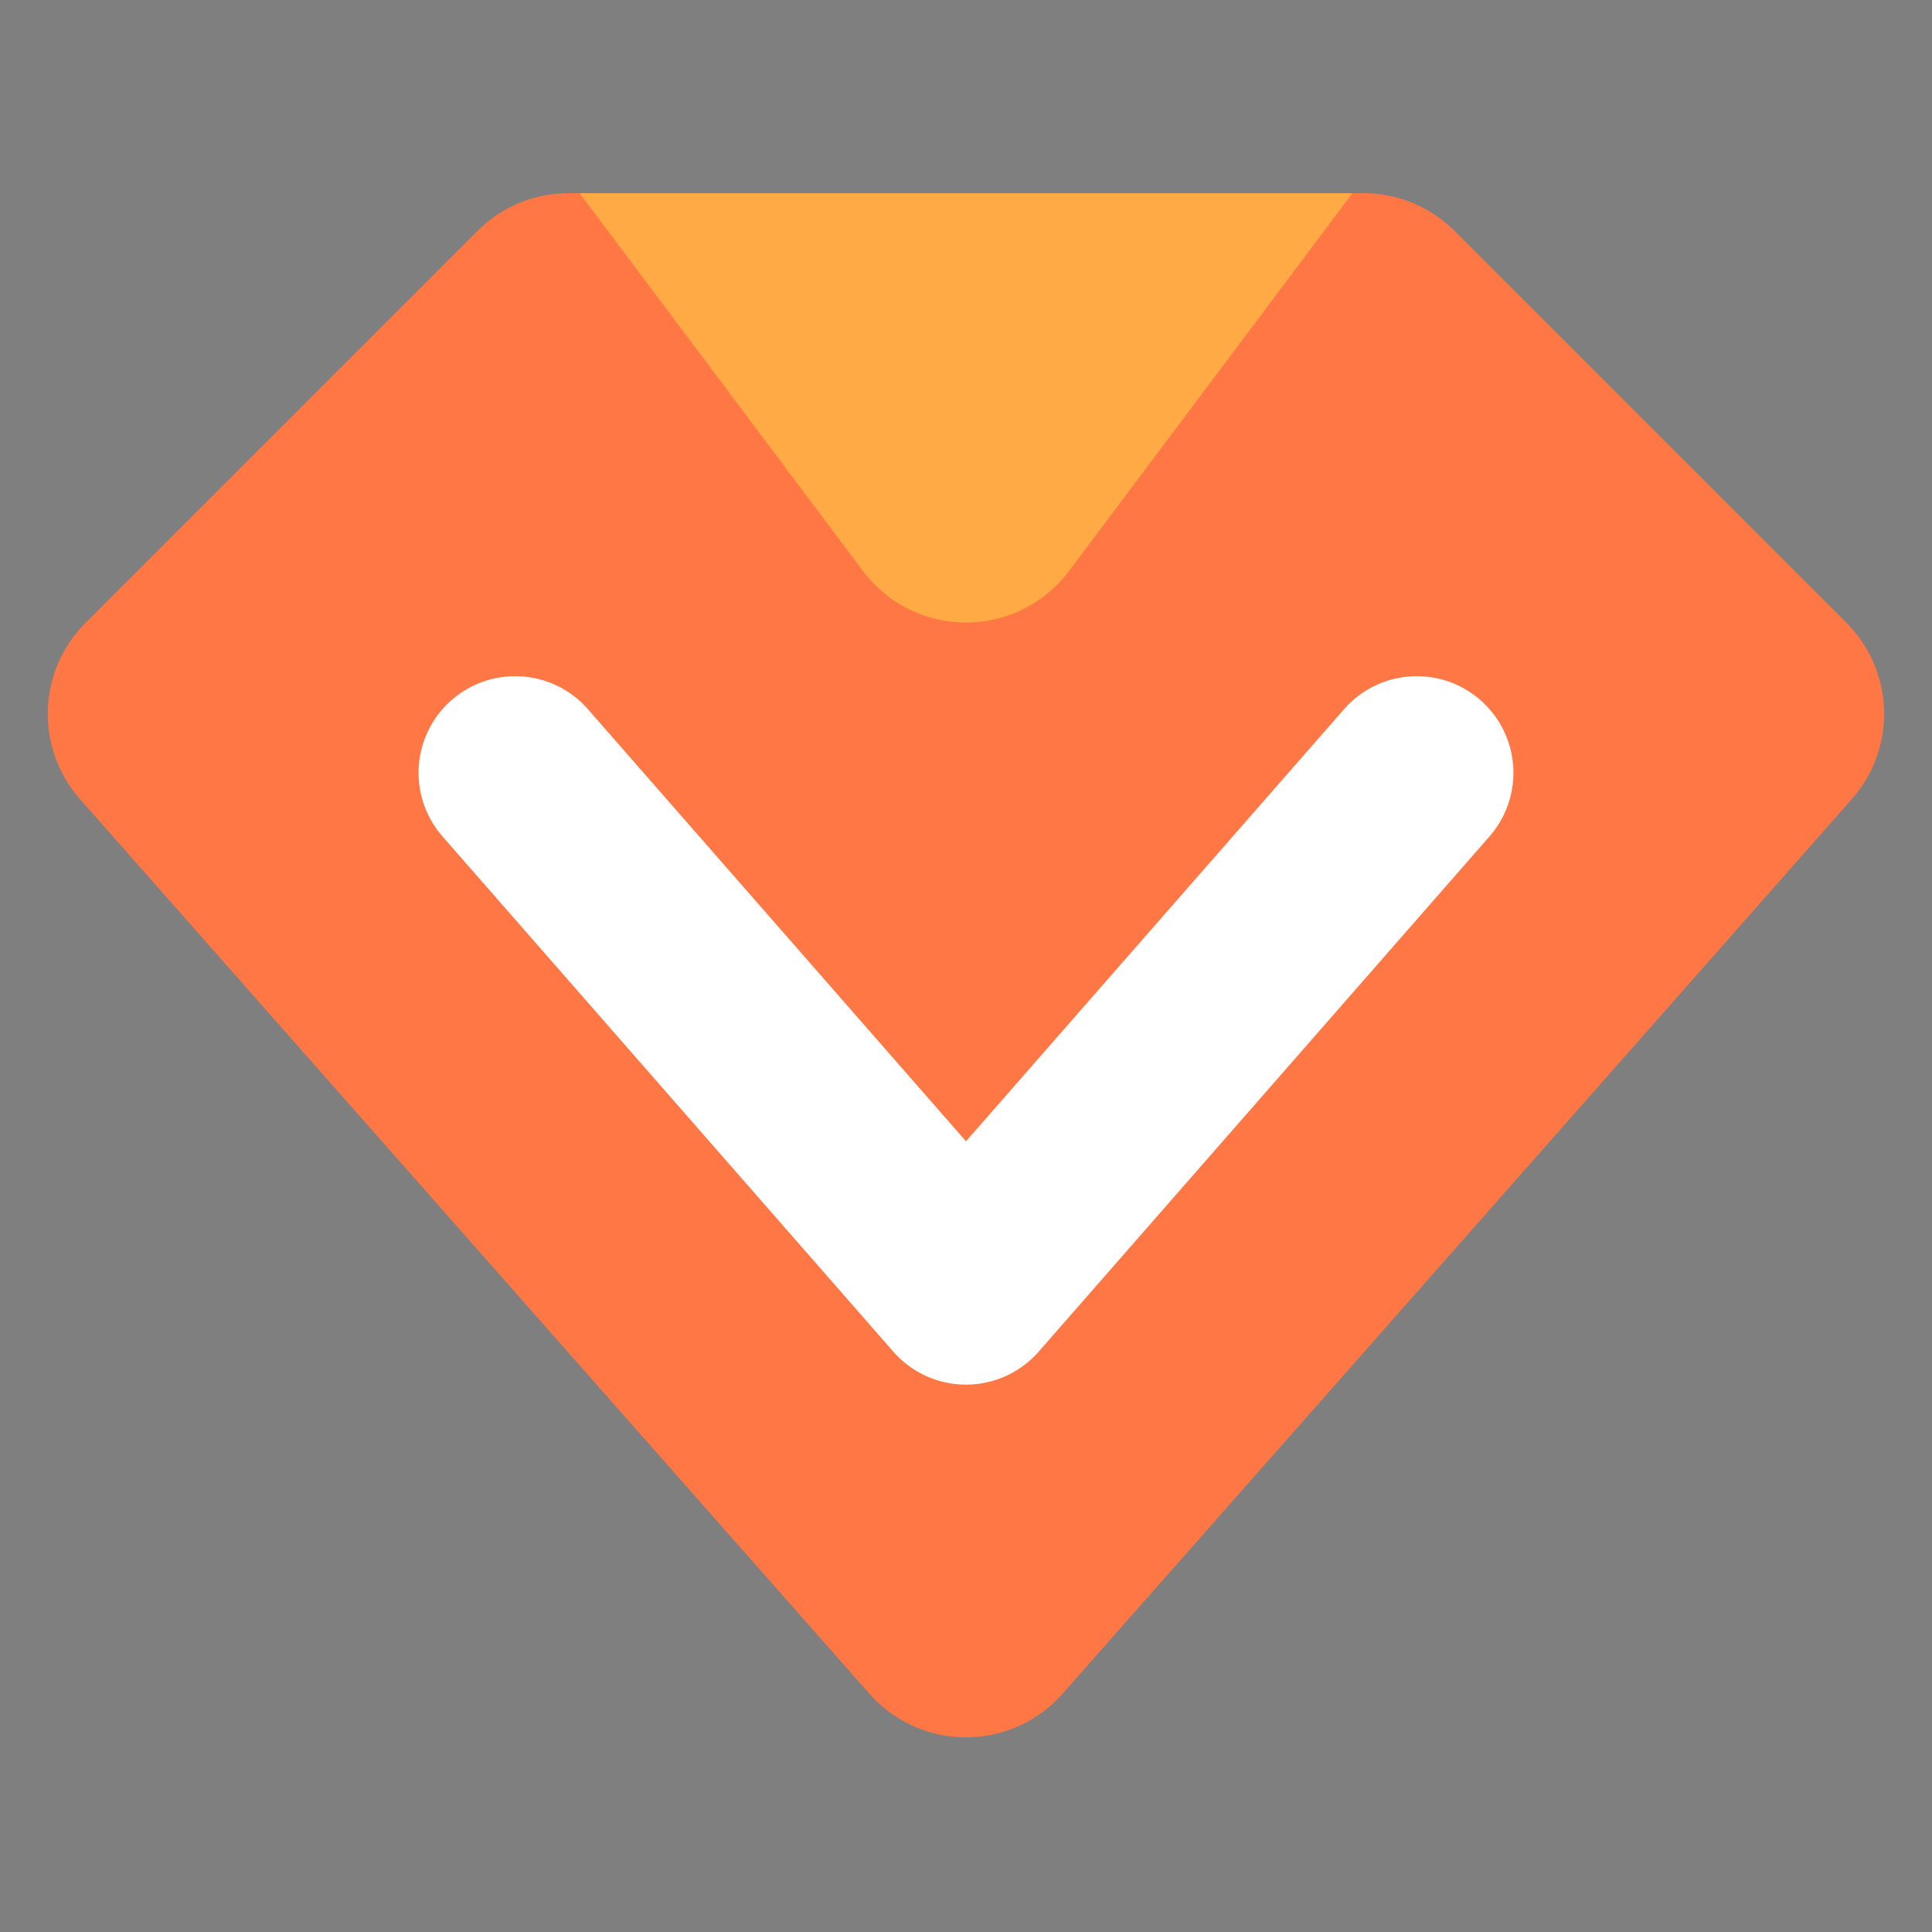
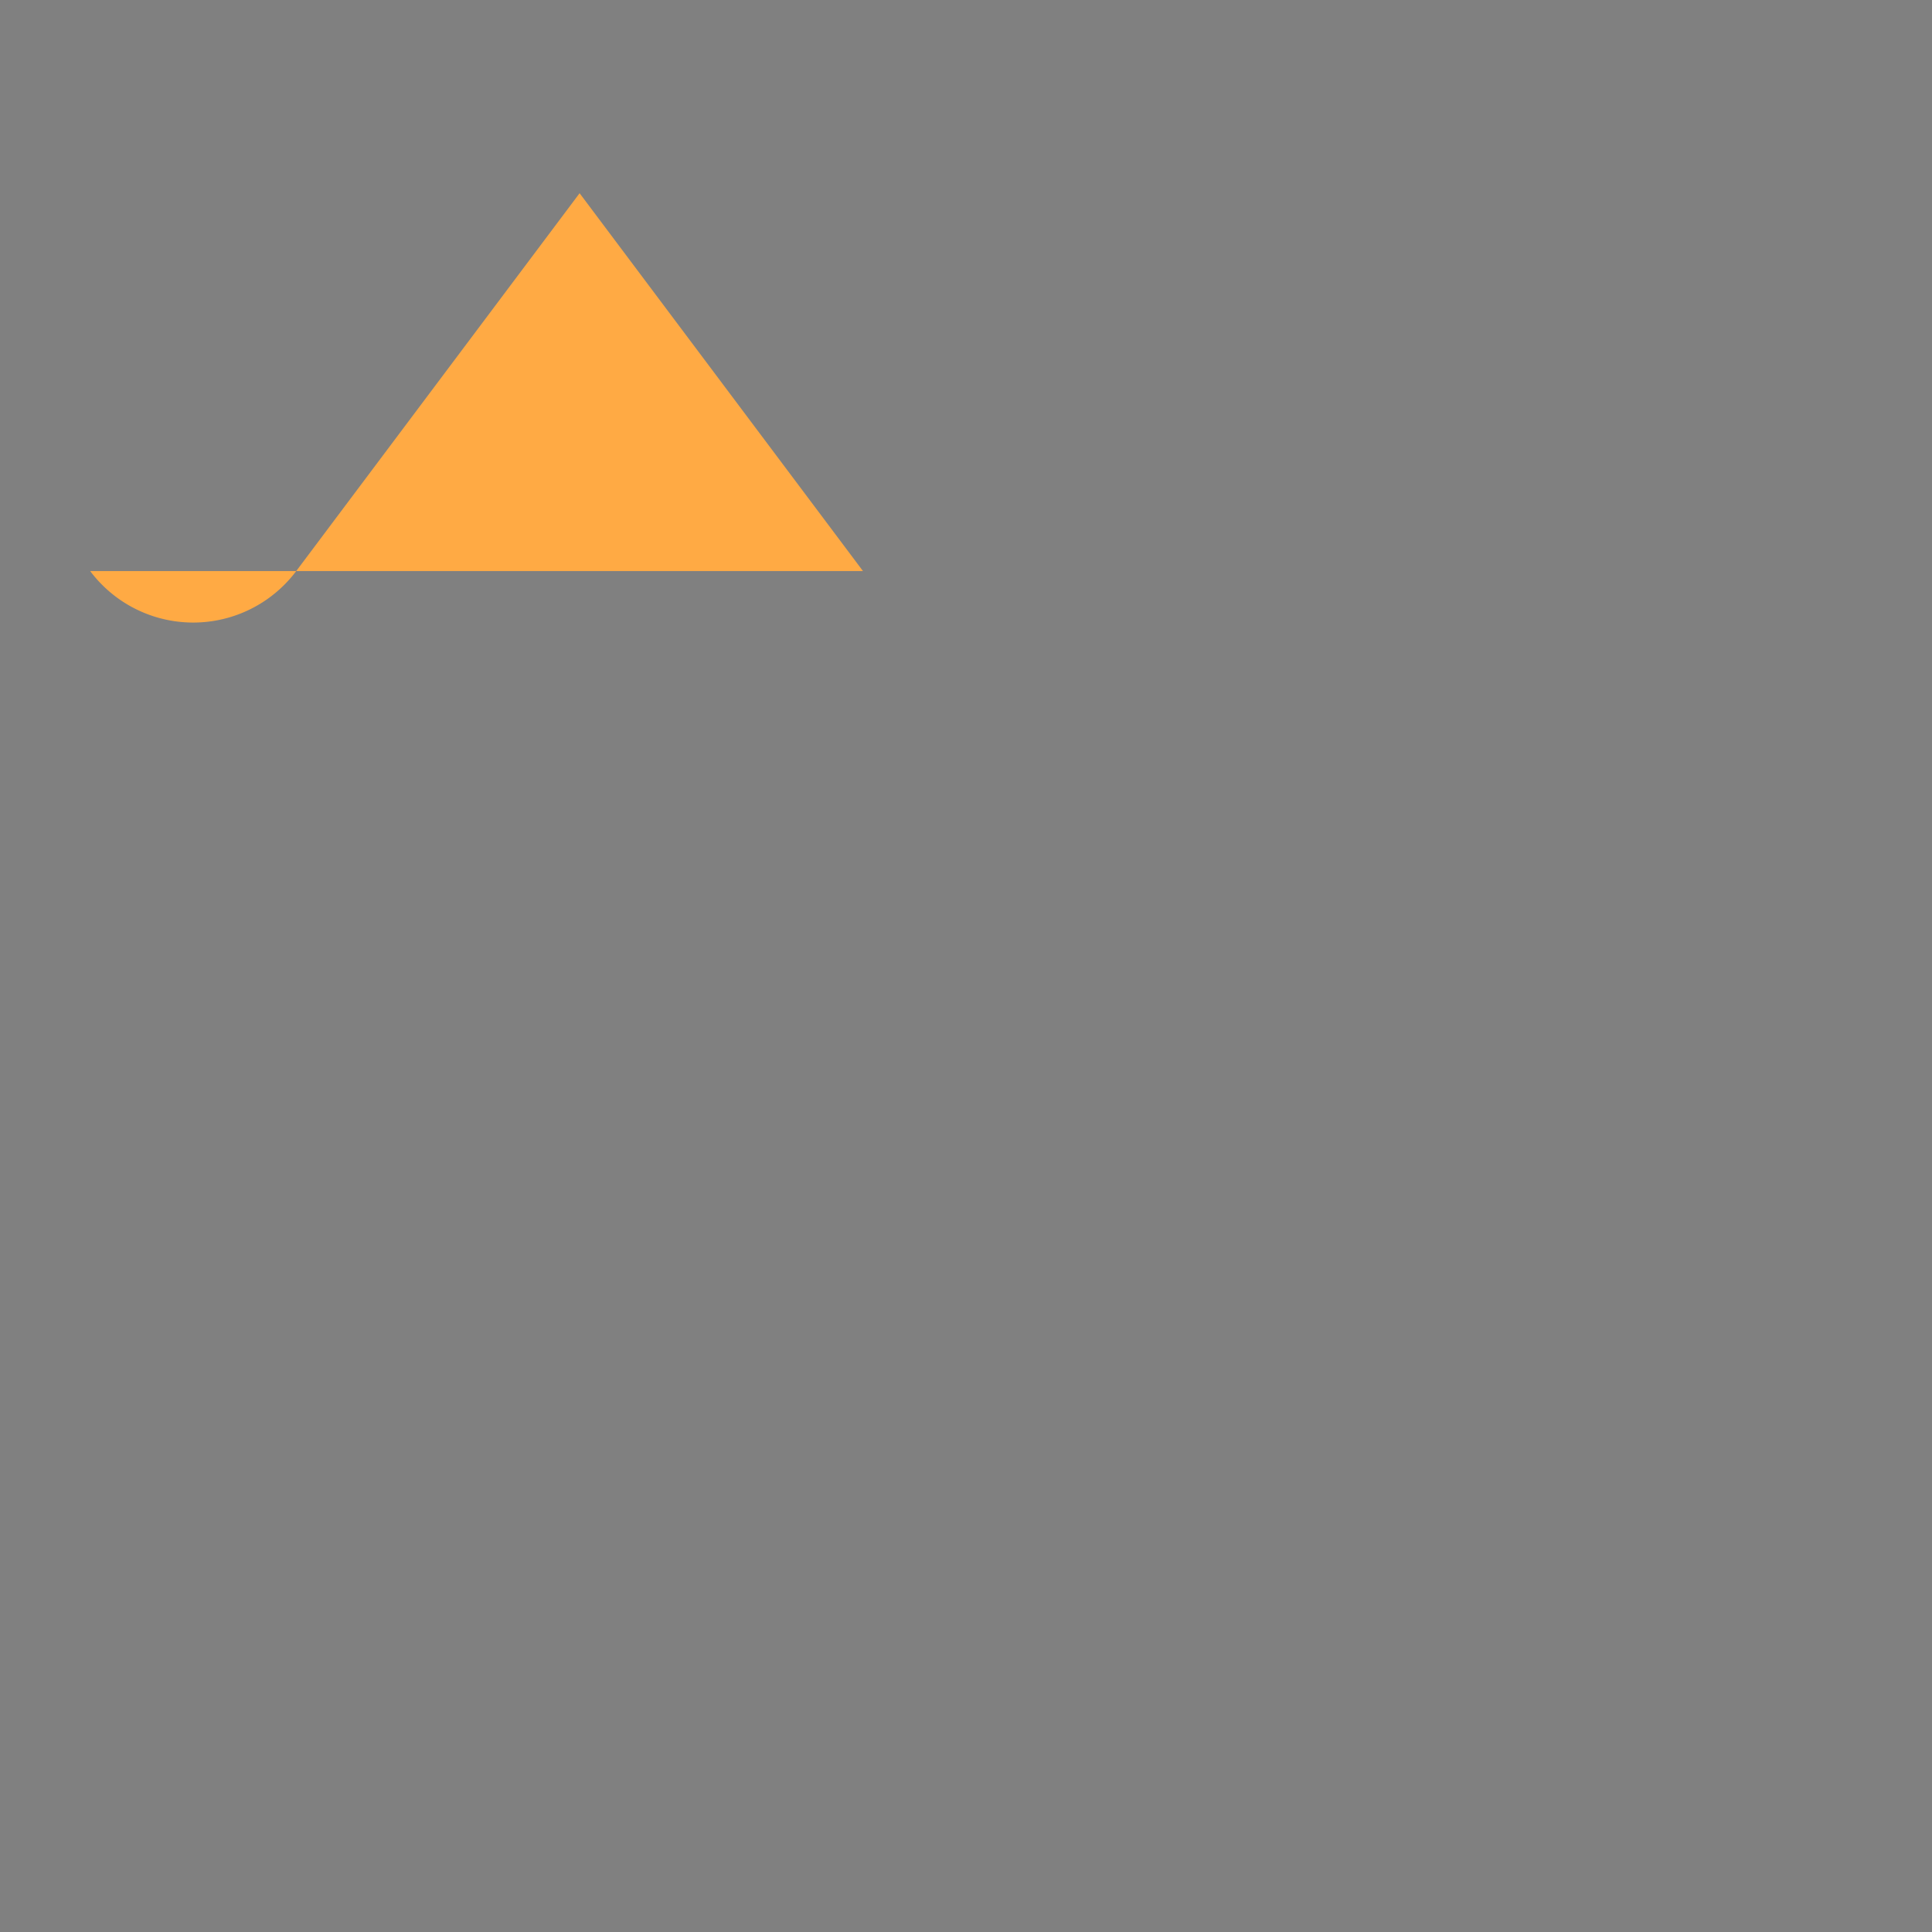
<svg xmlns="http://www.w3.org/2000/svg" t="1745075802479" class="icon" viewBox="0 0 1024 1024" version="1.1" p-id="1812" width="200" height="200">
  <rect x="0" y="0" width="1024" height="1024" fill="#808080" stroke="none" />
-   <path d="M0 0h1024v1024H0V0z" fill="#202425" opacity=".01" p-id="1813" />
-   <path d="M722.671 102.4a68.267 68.267 0 0 1 48.265 20.002L978.603 330.069a68.267 68.267 0 0 1 2.935 93.457L563.2 897.707a68.267 68.267 0 0 1-102.4 0L42.428 423.595A68.267 68.267 0 0 1 45.397 330.069l207.701-207.701A68.267 68.267 0 0 1 301.329 102.4h421.342z" fill="#FF7744" p-id="1814" />
-   <path d="M457.387 302.66L307.2 102.4h409.6l-150.187 200.26a68.267 68.267 0 0 1-109.227 0z" fill="#FFAA44" p-id="1815" />
-   <path d="M239.343 371.063a51.2 51.2 0 0 1 72.26 4.813L512 604.911l200.397-229.035a51.2 51.2 0 1 1 77.073 67.447l-238.933 273.067a51.2 51.2 0 0 1-77.073 0l-238.933-273.067a51.2 51.2 0 0 1 4.813-72.26z" fill="#FFFFFF" p-id="1816" />
+   <path d="M457.387 302.66L307.2 102.4l-150.187 200.26a68.267 68.267 0 0 1-109.227 0z" fill="#FFAA44" p-id="1815" />
</svg>